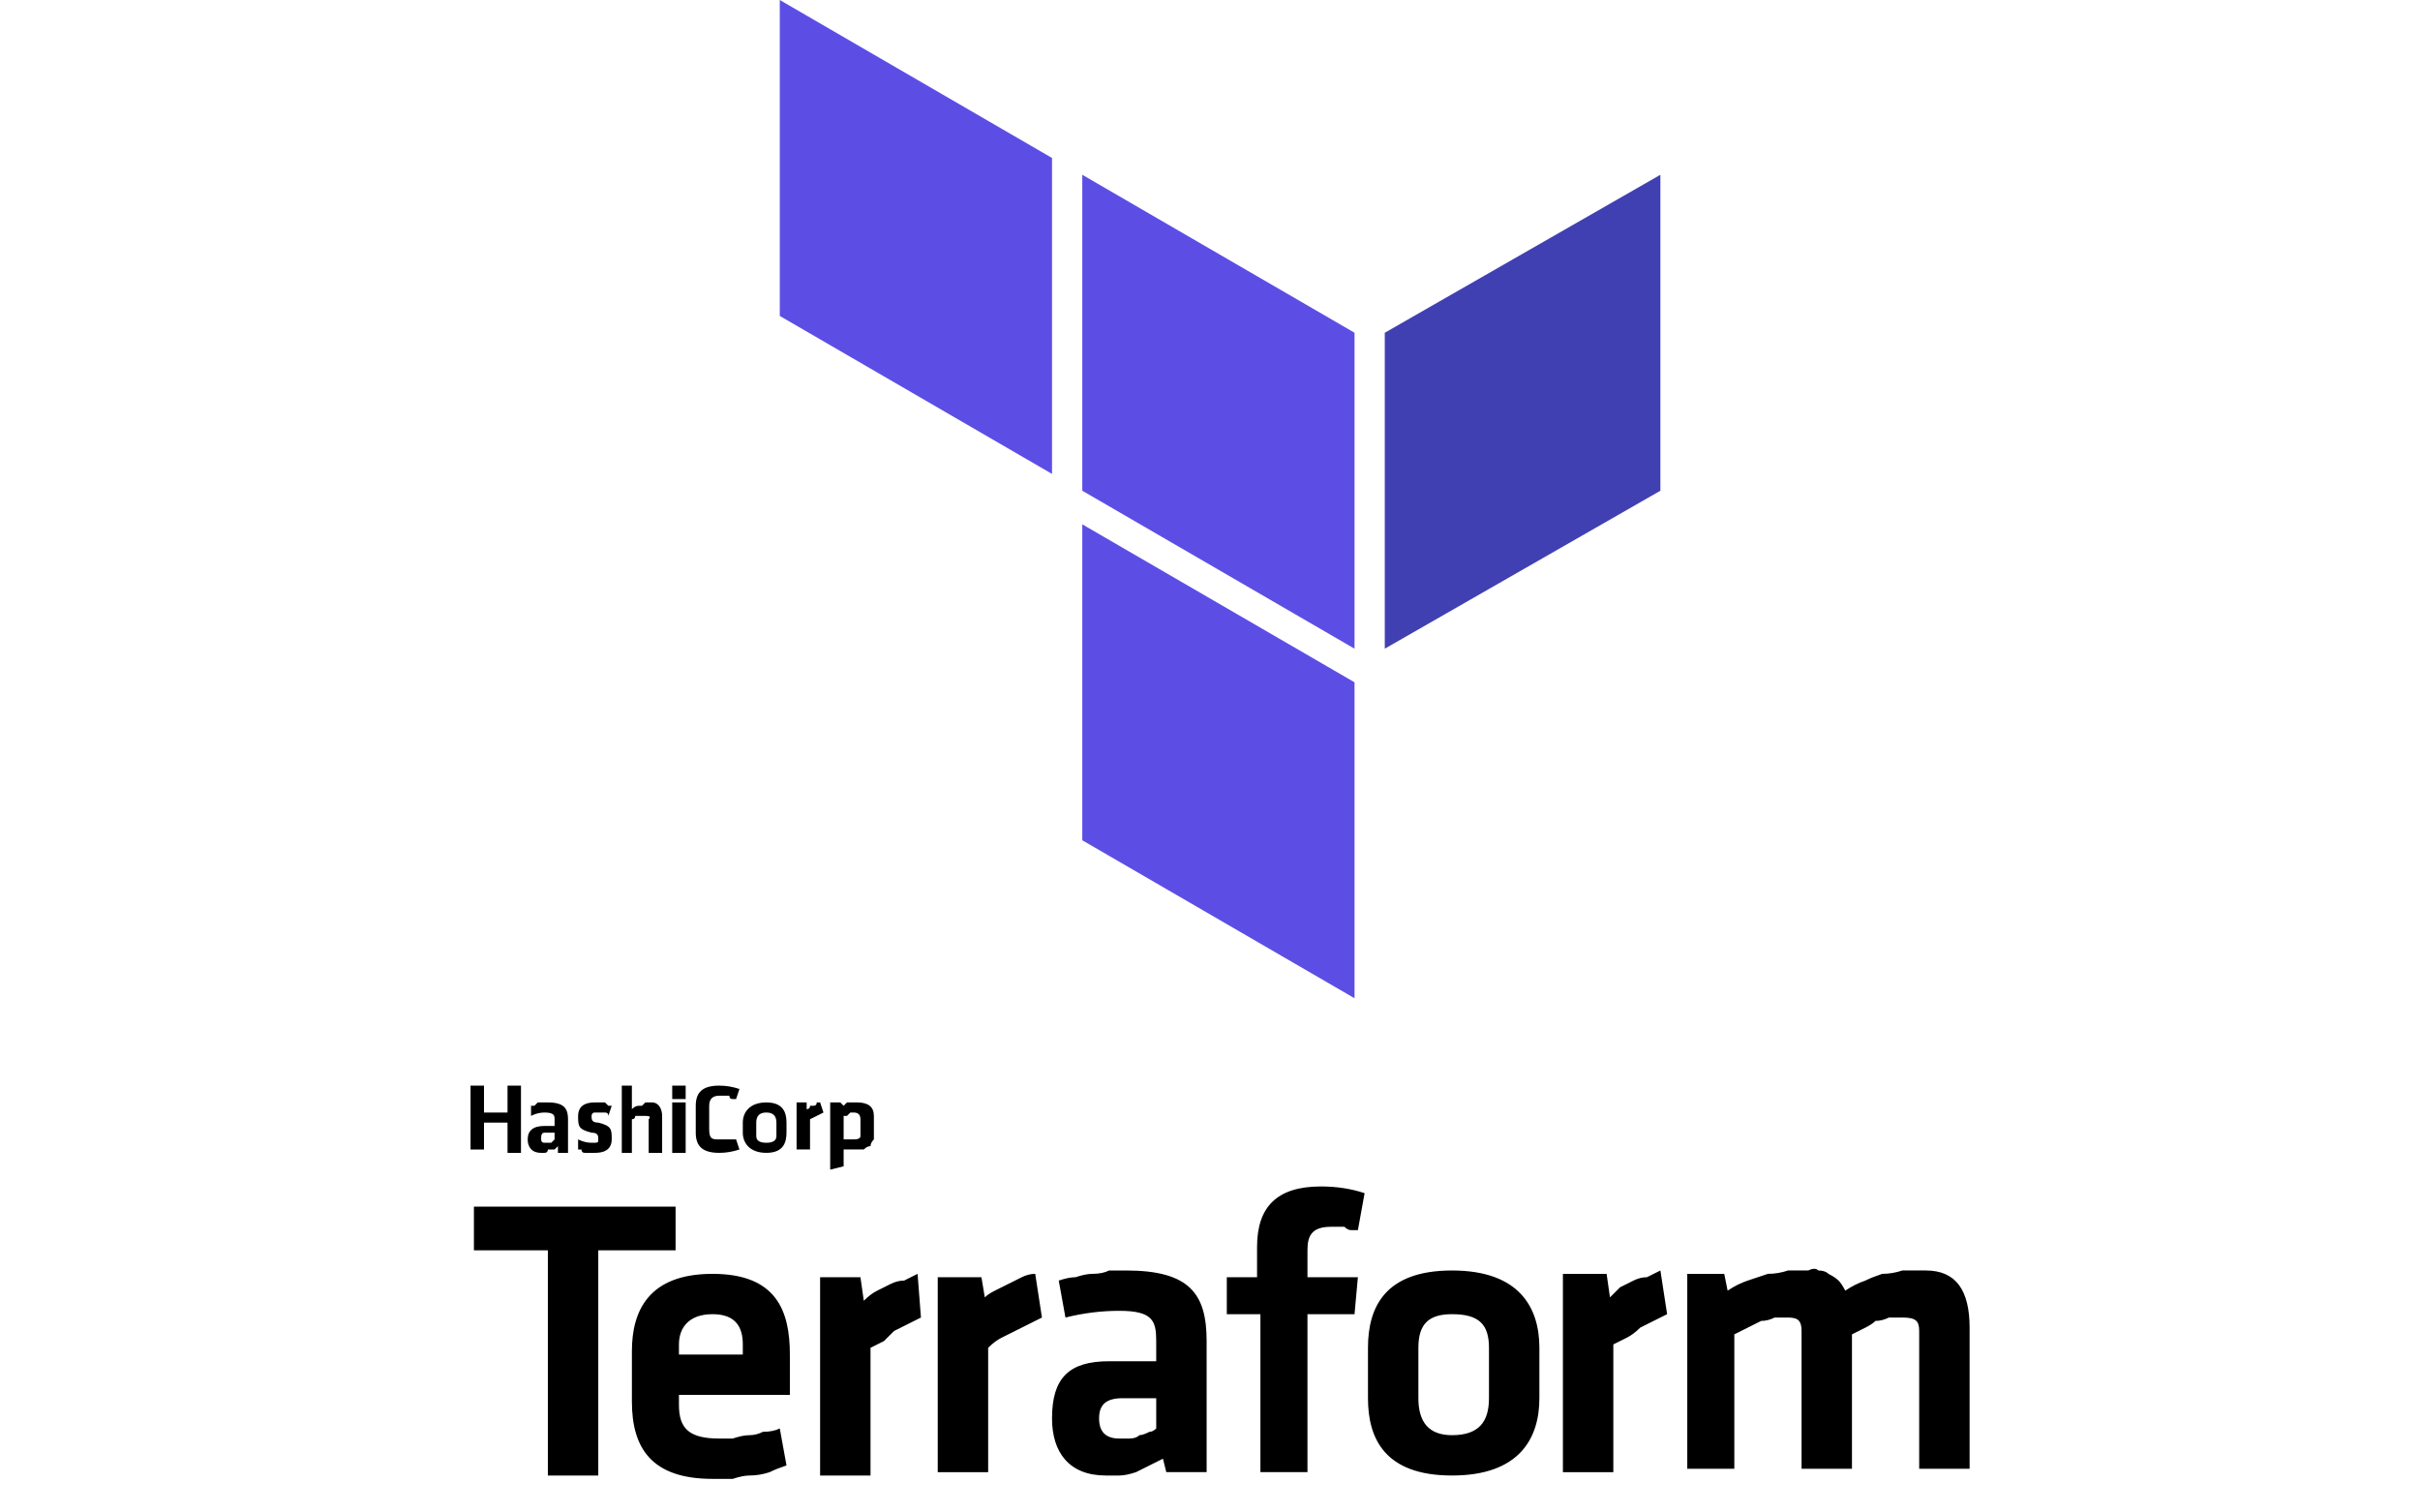
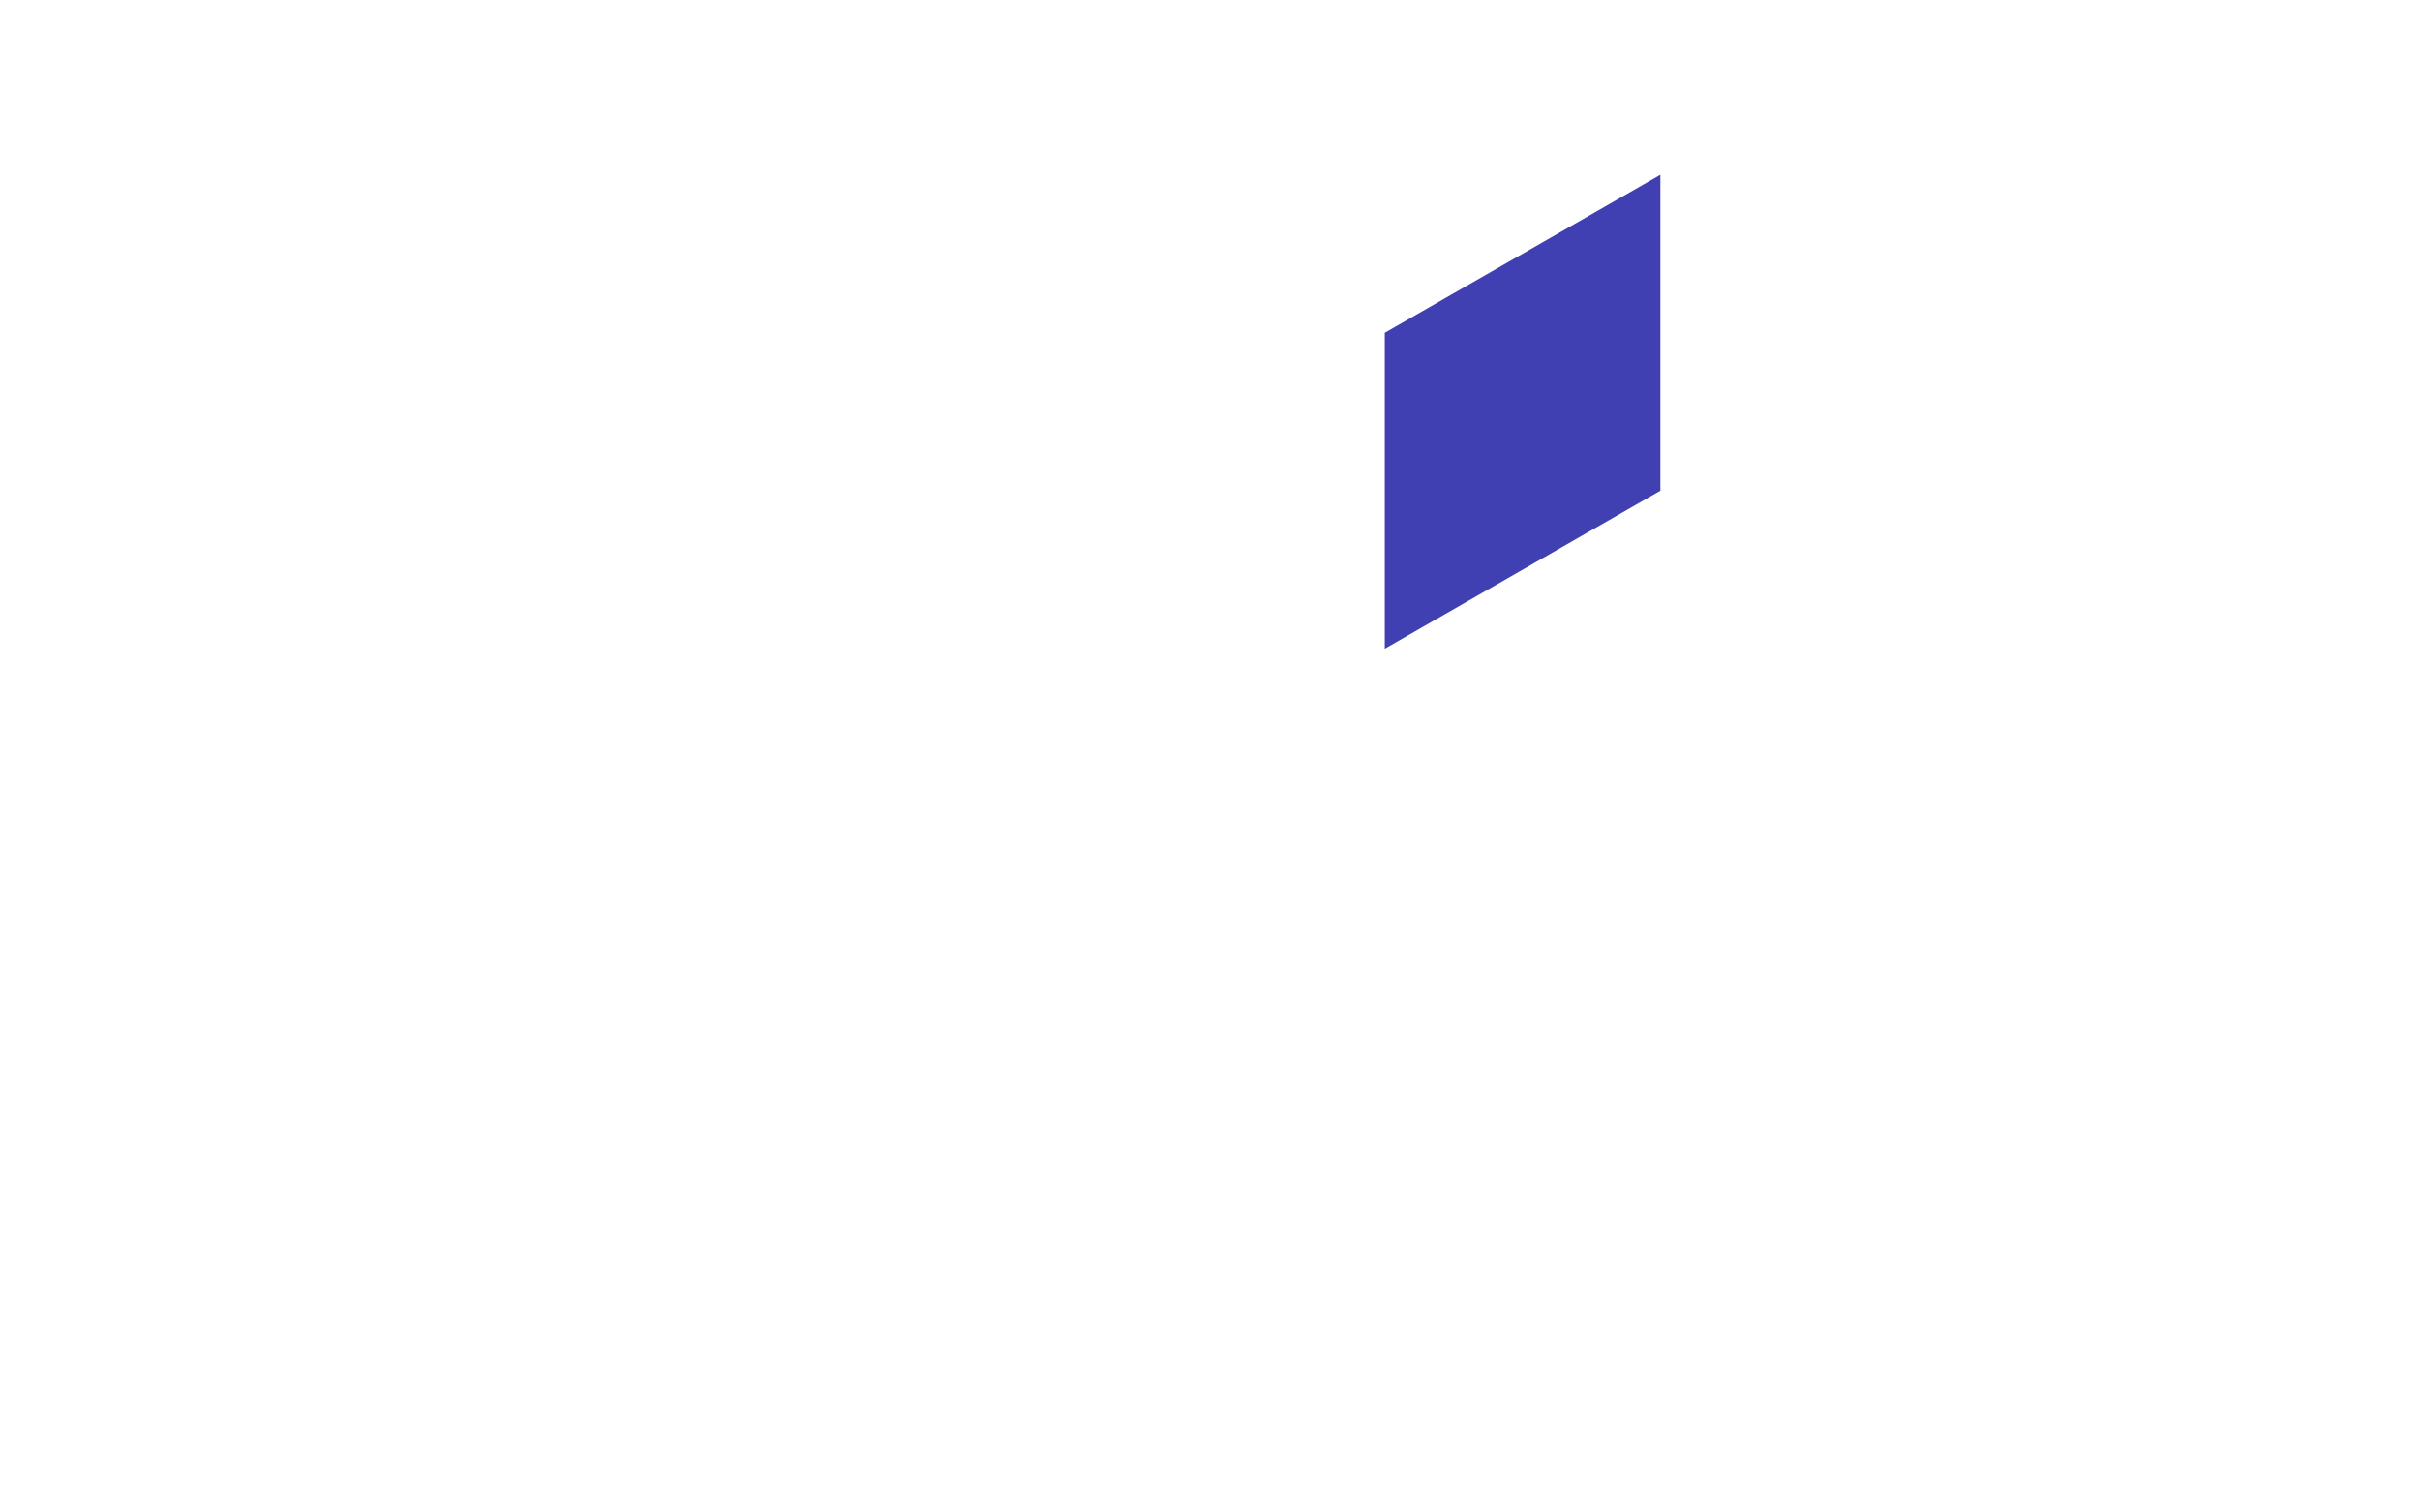
<svg xmlns="http://www.w3.org/2000/svg" version="1.2" viewBox="0 0 72 45" width="72" height="45">
  <title>logos_template</title>
  <style>
		.s0 { fill: #000000 } 
		.s1 { fill: #5c4ee5 } 
		.s2 { fill: #4040b2 } 
	</style>
  <g id="terraform_logo">
    <g>
      <g>
-         <path fill-rule="evenodd" class="s0" d="m15.1 34.3v-0.9h-0.7v0.8h-0.4v-1.9h0.4v0.8h0.7v-0.8h0.4v2zm1.8 0h-0.3v-0.2q-0.1 0.1-0.1 0.1-0.1 0-0.2 0 0 0.1-0.1 0.1 0 0-0.1 0c-0.3 0-0.4-0.2-0.4-0.4q0-0.4 0.5-0.4h0.3v-0.2c0-0.1 0-0.2-0.3-0.2q-0.2 0-0.4 0.1v-0.3q0 0 0.1 0 0.1-0.1 0.1-0.1 0.1 0 0.2 0 0 0 0.1 0c0.5 0 0.6 0.2 0.6 0.5 0 0 0 1 0 1zm-0.4-0.6h-0.3c-0.1 0-0.1 0.1-0.1 0.2q0 0.1 0.1 0.1 0.1 0 0.1 0 0 0 0.1 0 0 0 0 0 0.1-0.1 0.1-0.1zm1.2 0.6q-0.1 0-0.2 0 0 0-0.1 0-0.1 0-0.1-0.1-0.1 0-0.1 0v-0.3q0.2 0.1 0.4 0.1c0.2 0 0.2 0 0.2-0.1 0-0.1 0-0.2-0.2-0.2-0.4-0.1-0.4-0.2-0.4-0.5 0-0.2 0.1-0.4 0.5-0.4q0.1 0 0.1 0 0.1 0 0.2 0 0 0 0.1 0.1 0 0 0.1 0l-0.1 0.3q0-0.1-0.1-0.1 0 0-0.1 0 0 0-0.1 0 0 0-0.1 0c-0.1 0-0.1 0.1-0.1 0.1 0 0.1 0 0.2 0.2 0.2 0.4 0.1 0.4 0.2 0.4 0.5 0 0.2-0.1 0.4-0.5 0.4zm1.6 0v-1q0.1-0.1-0.1-0.1 0 0-0.1 0 0 0-0.1 0 0 0-0.1 0 0 0.1-0.1 0.1v1h-0.3v-2h0.3v0.7q0.1-0.1 0.2-0.1 0 0 0.1 0 0.1-0.1 0.1-0.1 0.1 0 0.2 0c0.2 0 0.3 0.2 0.3 0.4v1.1c0 0-0.4 0-0.4 0zm1.1-2v0.4h-0.4v-0.4zm0 0.5v1.5h-0.4v-1.5zm0.3 0.1c0-0.4 0.2-0.6 0.7-0.6q0.3 0 0.6 0.1l-0.1 0.3q0 0-0.1 0-0.1 0-0.1-0.1-0.1 0-0.1 0-0.1 0-0.2 0c-0.2 0-0.3 0.1-0.3 0.3v0.7c0 0.3 0.1 0.3 0.3 0.3q0.1 0 0.2 0 0 0 0.1 0 0 0 0.1 0 0.1 0 0.1 0l0.1 0.3q-0.3 0.1-0.6 0.1c-0.5 0-0.7-0.2-0.7-0.6 0 0 0-0.8 0-0.8zm2.1 1.4c-0.5 0-0.7-0.3-0.7-0.6v-0.3c0-0.3 0.2-0.6 0.7-0.6 0.5 0 0.6 0.3 0.6 0.6v0.3c0 0.3-0.1 0.6-0.6 0.6zm0-1.2q-0.3 0-0.3 0.3v0.4q0 0.2 0.3 0.2 0.3 0 0.3-0.2v-0.4q0-0.3-0.3-0.3zm1.7 0q-0.2 0.1-0.4 0.2v0.9h-0.4v-1.4h0.3v0.2q0.1 0 0.1-0.1 0.1 0 0.1 0 0.1 0 0.1-0.1 0.1 0 0.1 0zm1.5 0.6q0 0.1 0 0.2-0.1 0.1-0.1 0.2-0.1 0-0.2 0.1-0.1 0-0.2 0 0 0-0.1 0 0 0-0.1 0 0 0-0.1 0 0 0-0.1 0v0.5l-0.4 0.1v-2h0.3l0.1 0.1q0 0 0.1-0.1 0 0 0.1 0 0 0 0.1 0 0.1 0 0.1 0 0.5 0 0.5 0.4zm-0.9 0.2q0.2 0 0.3 0 0.2 0 0.2-0.1v-0.5q0-0.2-0.2-0.2 0 0-0.1 0 0 0 0 0-0.1 0.1-0.1 0.1-0.1 0-0.1 0zm-8.8 3.3h-2.2v-1.3h6v1.3h-2.3v6.7h-1.5z" />
-         <path fill-rule="evenodd" class="s0" d="m21.4 42.8q0.2 0 0.4 0 0.3-0.1 0.5-0.1 0.2 0 0.4-0.1 0.3 0 0.5-0.1l0.2 1.1q-0.3 0.1-0.5 0.2-0.3 0.1-0.6 0.1-0.2 0-0.5 0.1-0.3 0-0.6 0c-1.8 0-2.4-0.9-2.4-2.3v-1.5c0-1.2 0.5-2.3 2.4-2.3 1.9 0 2.3 1.1 2.3 2.4v1.2h-3.3v0.3c0 0.7 0.3 1 1.2 1zm-1.2-2.5h1.9v-0.3c0-0.5-0.2-0.9-0.9-0.9-0.7 0-1 0.4-1 0.9zm7.2-1.1q-0.2 0.1-0.4 0.2-0.2 0.1-0.4 0.2-0.2 0.2-0.3 0.3-0.2 0.1-0.4 0.2v3.8h-1.5v-5.9h1.2l0.1 0.7q0.2-0.2 0.4-0.3 0.2-0.1 0.4-0.2 0.2-0.1 0.4-0.1 0.2-0.1 0.4-0.2zm3.6 0q-0.2 0.1-0.4 0.2-0.2 0.1-0.4 0.2-0.2 0.1-0.4 0.2-0.2 0.1-0.4 0.3v3.7h-1.5v-5.8h1.3l0.1 0.6q0.1-0.1 0.3-0.2 0.2-0.1 0.4-0.2 0.2-0.1 0.4-0.2 0.2-0.1 0.4-0.1zm4.9 4.6h-1.2l-0.1-0.4q-0.2 0.1-0.4 0.2-0.2 0.1-0.4 0.2-0.3 0.1-0.5 0.1-0.2 0-0.4 0c-1.1 0-1.6-0.7-1.6-1.7 0-1.2 0.5-1.7 1.7-1.7h1.4v-0.6c0-0.6-0.1-0.9-1.1-0.9q-0.8 0-1.6 0.2l-0.2-1.1q0.3-0.1 0.5-0.1 0.3-0.1 0.5-0.1 0.3 0 0.5-0.1 0.3 0 0.5 0c1.9 0 2.4 0.7 2.4 2.1zm-1.5-2.2h-1c-0.5 0-0.7 0.2-0.7 0.6 0 0.4 0.2 0.6 0.6 0.6q0.2 0 0.3 0 0.2 0 0.3-0.1 0.1 0 0.3-0.1 0.1 0 0.2-0.1zm6-5q-0.1 0-0.2 0-0.1 0-0.2-0.1-0.1 0-0.2 0-0.1 0-0.2 0c-0.6 0-0.7 0.3-0.7 0.7v0.8h1.5l-0.1 1.1h-1.4v4.7h-1.4v-4.7h-1v-1.1h0.9v-0.9c0-1.2 0.6-1.8 1.9-1.8q0.7 0 1.3 0.2zm2.8 7.3c-2 0-2.5-1.1-2.5-2.3v-1.5c0-1.2 0.5-2.3 2.5-2.3 2 0 2.6 1.1 2.6 2.3v1.5c0 1.2-0.6 2.3-2.6 2.3zm0-4.8c-0.7 0-1 0.3-1 1v1.5c0 0.7 0.3 1.1 1 1.1 0.8 0 1.1-0.4 1.1-1.1v-1.5c0-0.7-0.3-1-1.1-1zm6.4 0q-0.2 0.1-0.4 0.2-0.2 0.1-0.4 0.2-0.2 0.2-0.4 0.3-0.2 0.1-0.4 0.2v3.8h-1.5v-5.9h1.3l0.1 0.7q0.2-0.2 0.3-0.3 0.2-0.1 0.4-0.2 0.2-0.1 0.4-0.1 0.2-0.1 0.4-0.2zm4 4.6v-4.1c0-0.3-0.1-0.4-0.4-0.4q-0.2 0-0.4 0-0.2 0.1-0.4 0.1-0.2 0.1-0.4 0.2-0.2 0.1-0.4 0.2v4h-1.4v-5.8h1.1l0.1 0.5q0.3-0.2 0.6-0.3 0.3-0.1 0.6-0.2 0.3 0 0.6-0.1 0.3 0 0.6 0 0.2-0.1 0.3 0 0.2 0 0.3 0.1 0.2 0.1 0.3 0.2 0.1 0.1 0.2 0.3 0.3-0.2 0.6-0.3 0.2-0.1 0.5-0.2 0.3 0 0.6-0.1 0.3 0 0.7 0c0.9 0 1.3 0.6 1.3 1.7v4.2h-1.5v-4.1c0-0.3-0.1-0.4-0.5-0.4q-0.2 0-0.4 0-0.2 0.1-0.4 0.1-0.1 0.1-0.3 0.2-0.2 0.1-0.4 0.2v4z" />
-         <path fill-rule="evenodd" class="s1" d="m32.2 5.2l8.1 4.7v9.4l-8.1-4.7z" />
-         <path fill-rule="evenodd" class="s2" d="m41.2 9.9v9.4l8.2-4.7v-9.4z" />
-         <path fill-rule="evenodd" class="s1" d="m31.3 4.7v9.4l-8.1-4.7v-9.4zm0.9 10.9l8.1 4.7v9.4l-8.1-4.7z" />
+         <path fill-rule="evenodd" class="s2" d="m41.2 9.9v9.4l8.2-4.7v-9.4" />
      </g>
    </g>
  </g>
</svg>